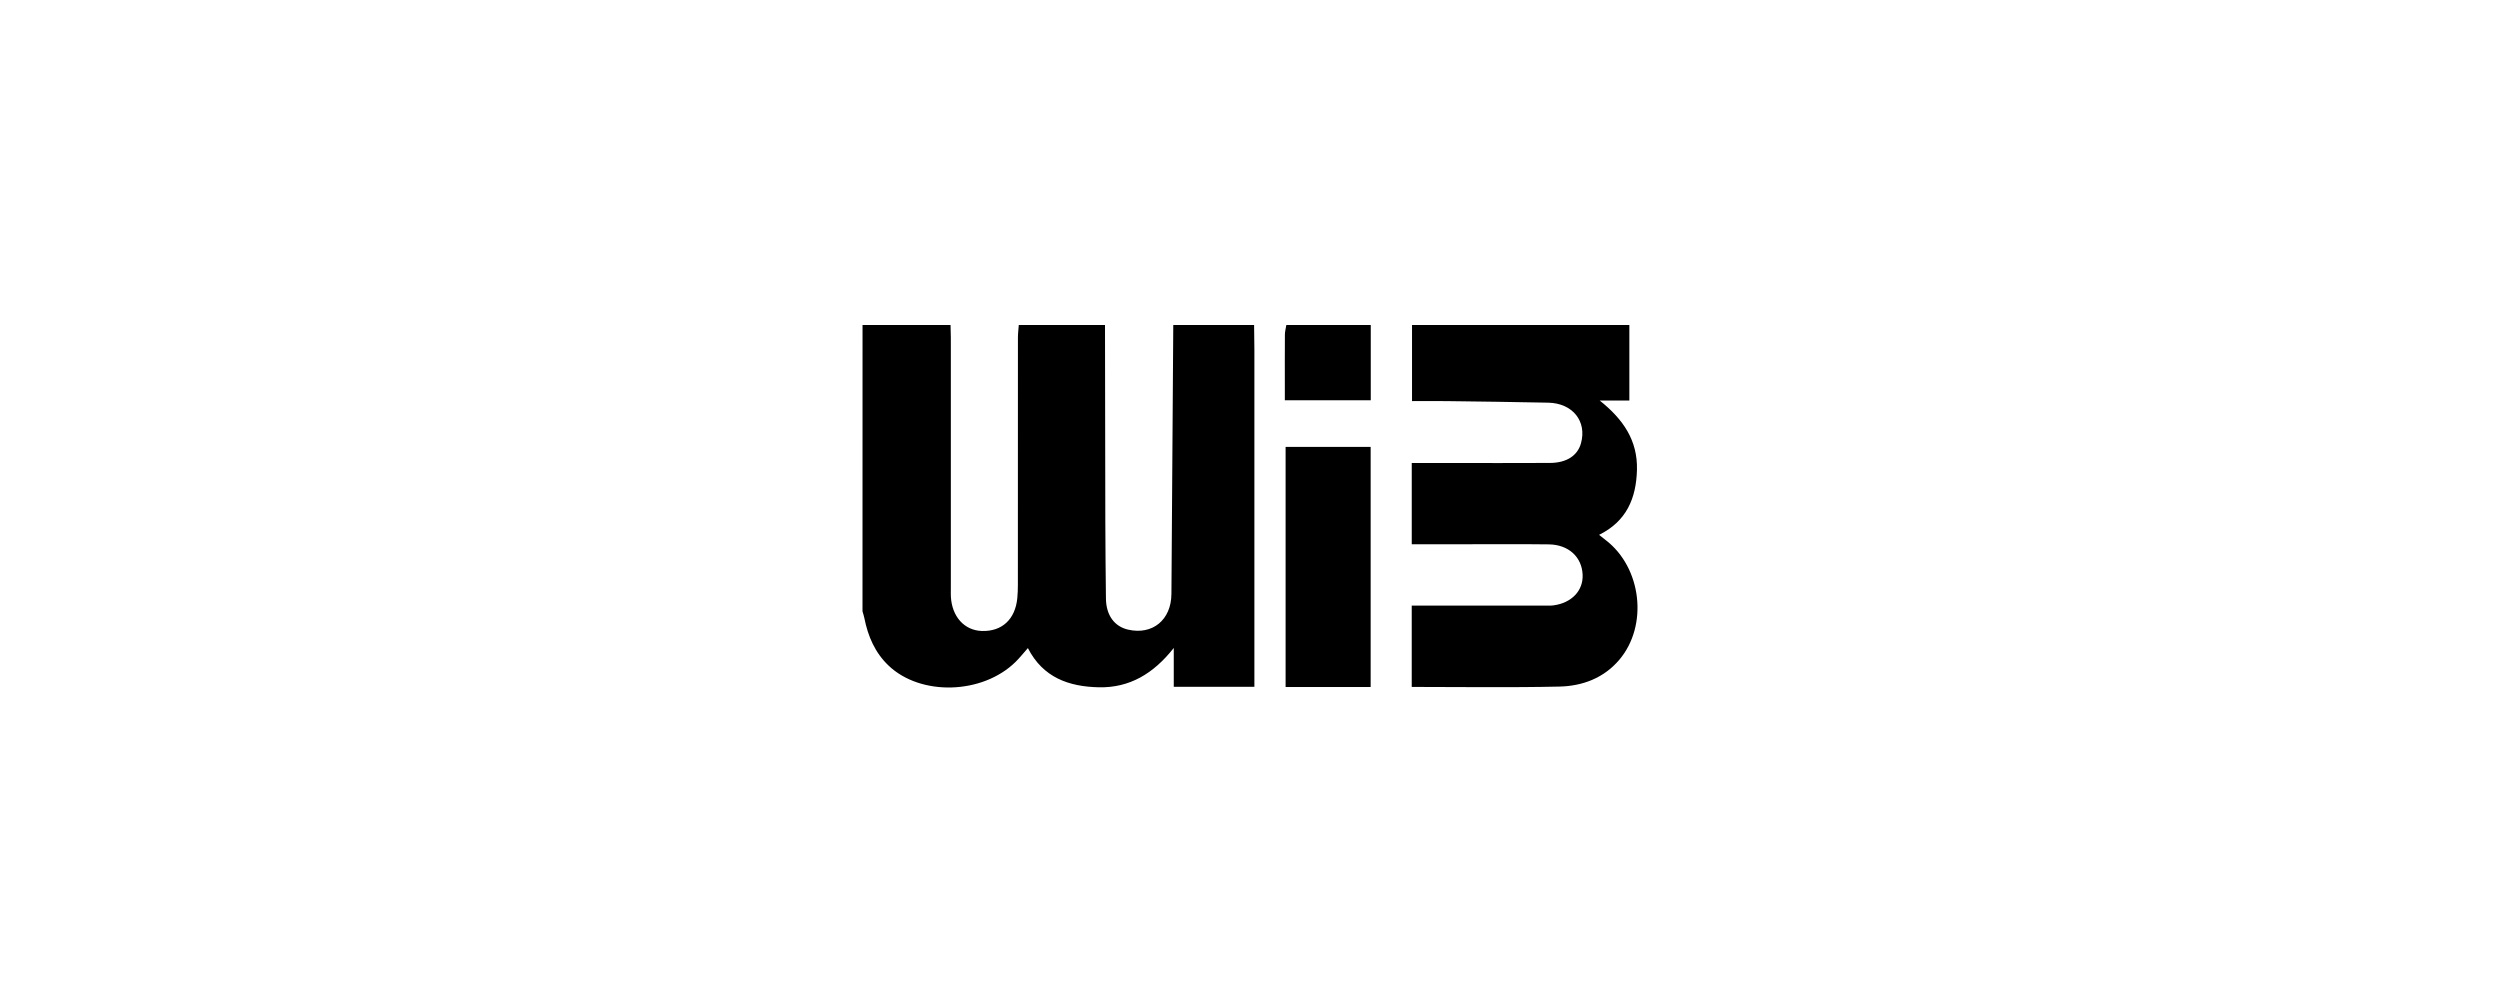
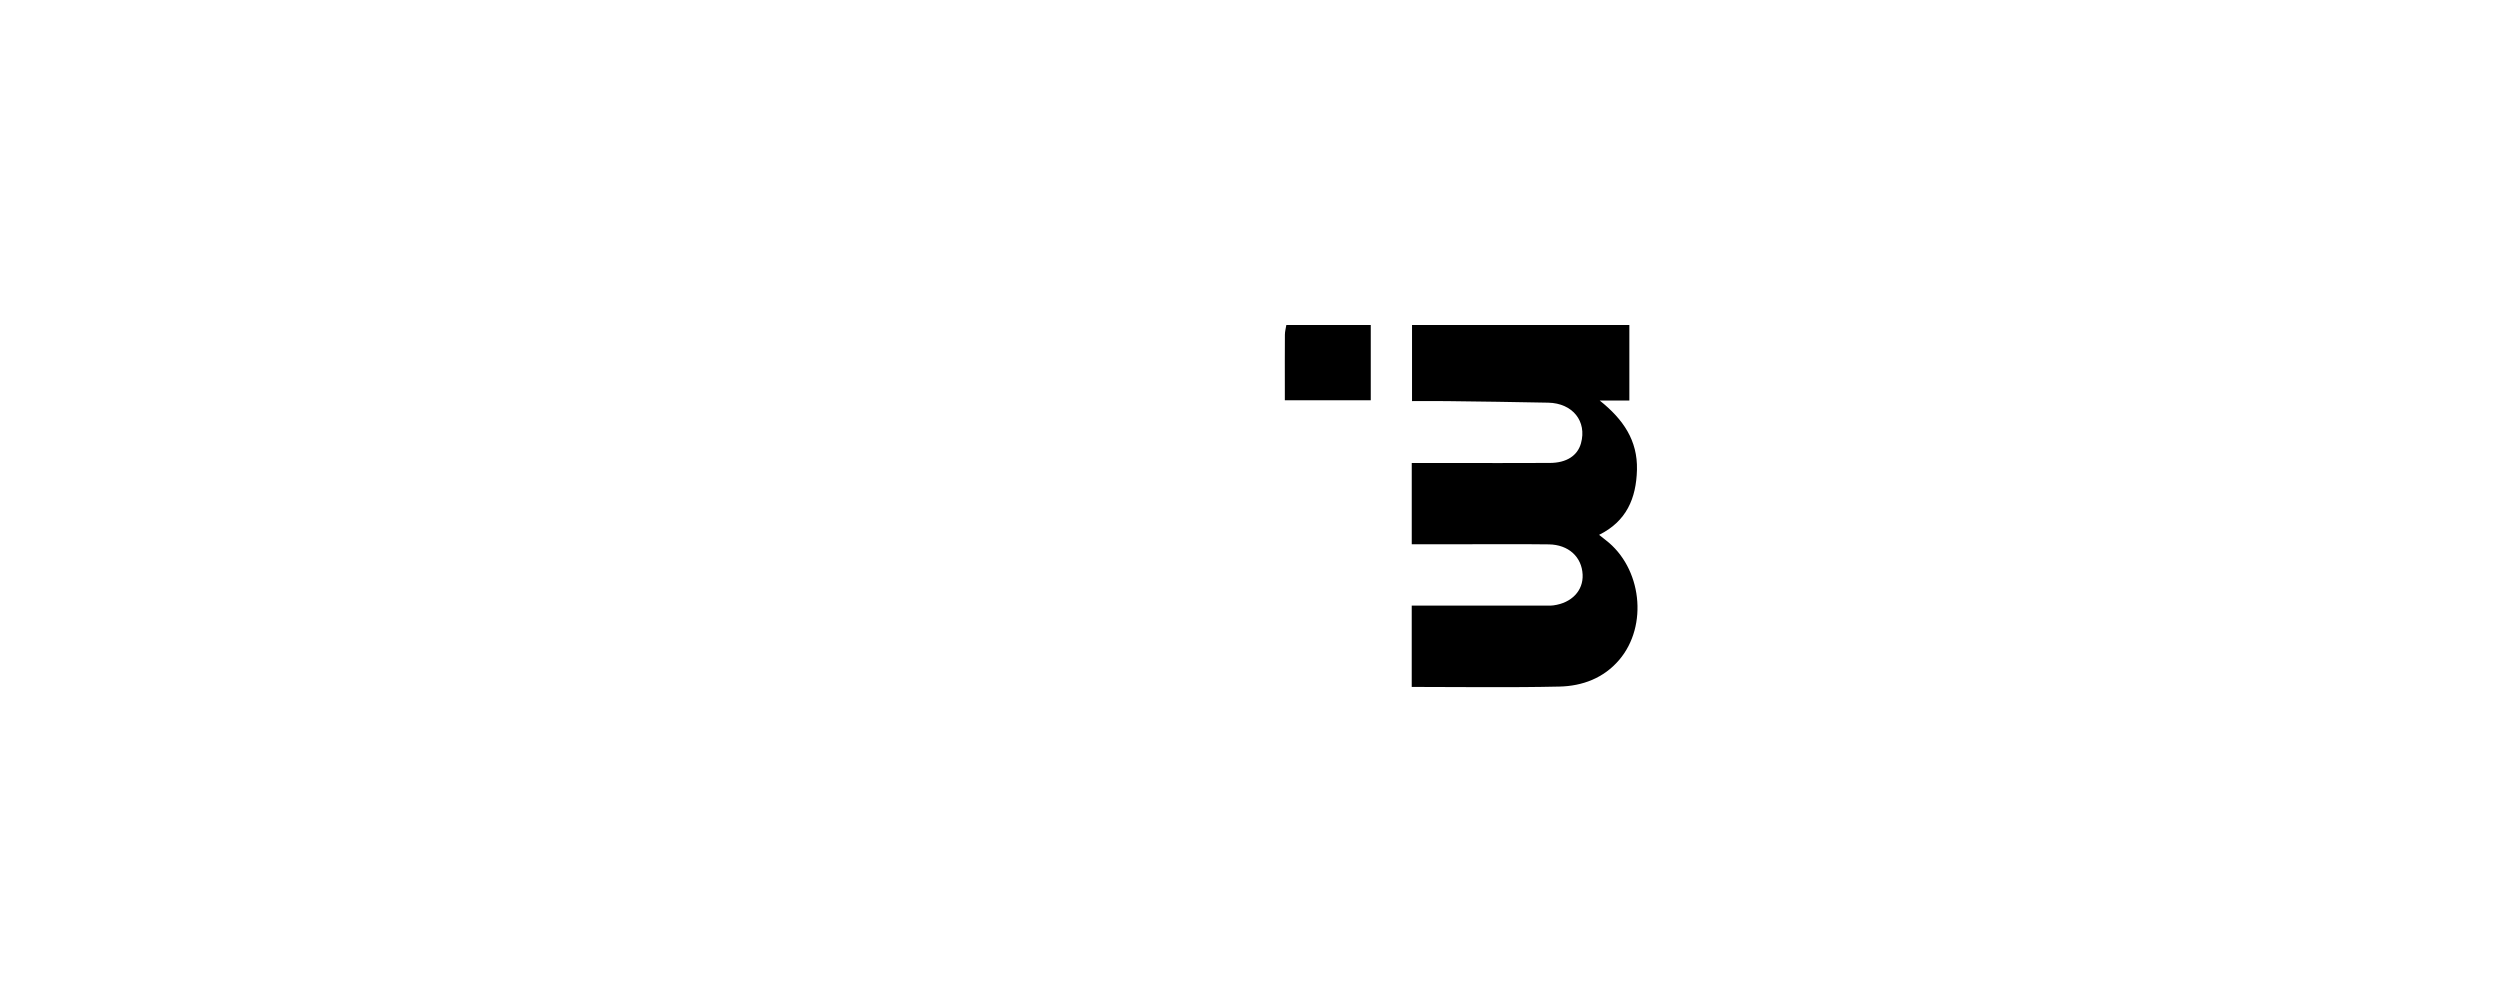
<svg xmlns="http://www.w3.org/2000/svg" width="200" height="80" viewBox="0 0 200 80" fill="none">
-   <path d="M100.328 26C100.337 26.651 100.351 27.302 100.351 27.954C100.353 36.646 100.351 45.337 100.351 54.029C100.351 54.316 100.351 54.605 100.351 54.944H93.901V51.837C92.267 53.91 90.347 55.037 87.903 54.983C85.51 54.931 83.434 54.207 82.231 51.846C81.881 52.242 81.586 52.615 81.25 52.947C78.6 55.56 73.654 55.699 71.084 53.246C69.996 52.208 69.438 50.902 69.149 49.451C69.114 49.267 69.05 49.088 69 48.907C69.003 41.271 69.003 33.636 69.003 26H76.044C76.052 26.338 76.067 26.674 76.067 27.012C76.067 33.722 76.067 40.431 76.067 47.142C76.067 47.335 76.06 47.53 76.07 47.722C76.152 49.33 77.146 50.434 78.55 50.478C80.155 50.529 81.217 49.552 81.384 47.857C81.418 47.498 81.43 47.135 81.43 46.774C81.433 40.185 81.43 33.596 81.434 27.006C81.434 26.671 81.48 26.336 81.503 26.001H88.4C88.409 31.242 88.413 36.485 88.426 41.726C88.432 43.779 88.451 45.832 88.475 47.885C88.491 49.214 89.145 50.116 90.245 50.37C92.197 50.819 93.698 49.599 93.714 47.518C93.77 40.344 93.815 33.172 93.862 26H100.328Z" fill="black" />
  <path d="M130.348 26V32.043H127.977C129.865 33.548 131.014 35.237 130.957 37.581C130.899 39.873 130.116 41.706 127.926 42.789C128.132 42.951 128.293 43.083 128.458 43.209C131.336 45.413 131.874 50.042 129.54 52.787C128.293 54.254 126.586 54.885 124.754 54.926C120.832 55.015 116.908 54.954 112.938 54.954V48.447H113.722C117.026 48.447 120.328 48.447 123.631 48.447C123.847 48.447 124.064 48.459 124.276 48.43C125.738 48.233 126.668 47.248 126.61 45.972C126.547 44.557 125.485 43.57 123.903 43.55C121.486 43.519 119.068 43.541 116.651 43.541C115.432 43.541 114.212 43.541 112.94 43.541V37.04C113.968 37.04 114.965 37.04 115.964 37.04C118.645 37.04 121.325 37.05 124.006 37.035C125.33 37.027 126.205 36.449 126.478 35.463C126.966 33.704 125.815 32.256 123.861 32.214C121.158 32.156 118.455 32.124 115.752 32.089C114.844 32.078 113.936 32.088 112.962 32.088V26H130.349H130.348Z" fill="black" />
  <path d="M109.661 26V32.023H102.787C102.787 31.64 102.787 31.266 102.787 30.892C102.787 29.517 102.781 28.144 102.792 26.77C102.794 26.513 102.867 26.257 102.907 26C105.159 26 107.409 26 109.661 26Z" fill="black" />
-   <path d="M109.652 54.961H102.848V35.752H109.652V54.961Z" fill="black" />
+   <path d="M109.652 54.961H102.848H109.652V54.961Z" fill="black" />
</svg>